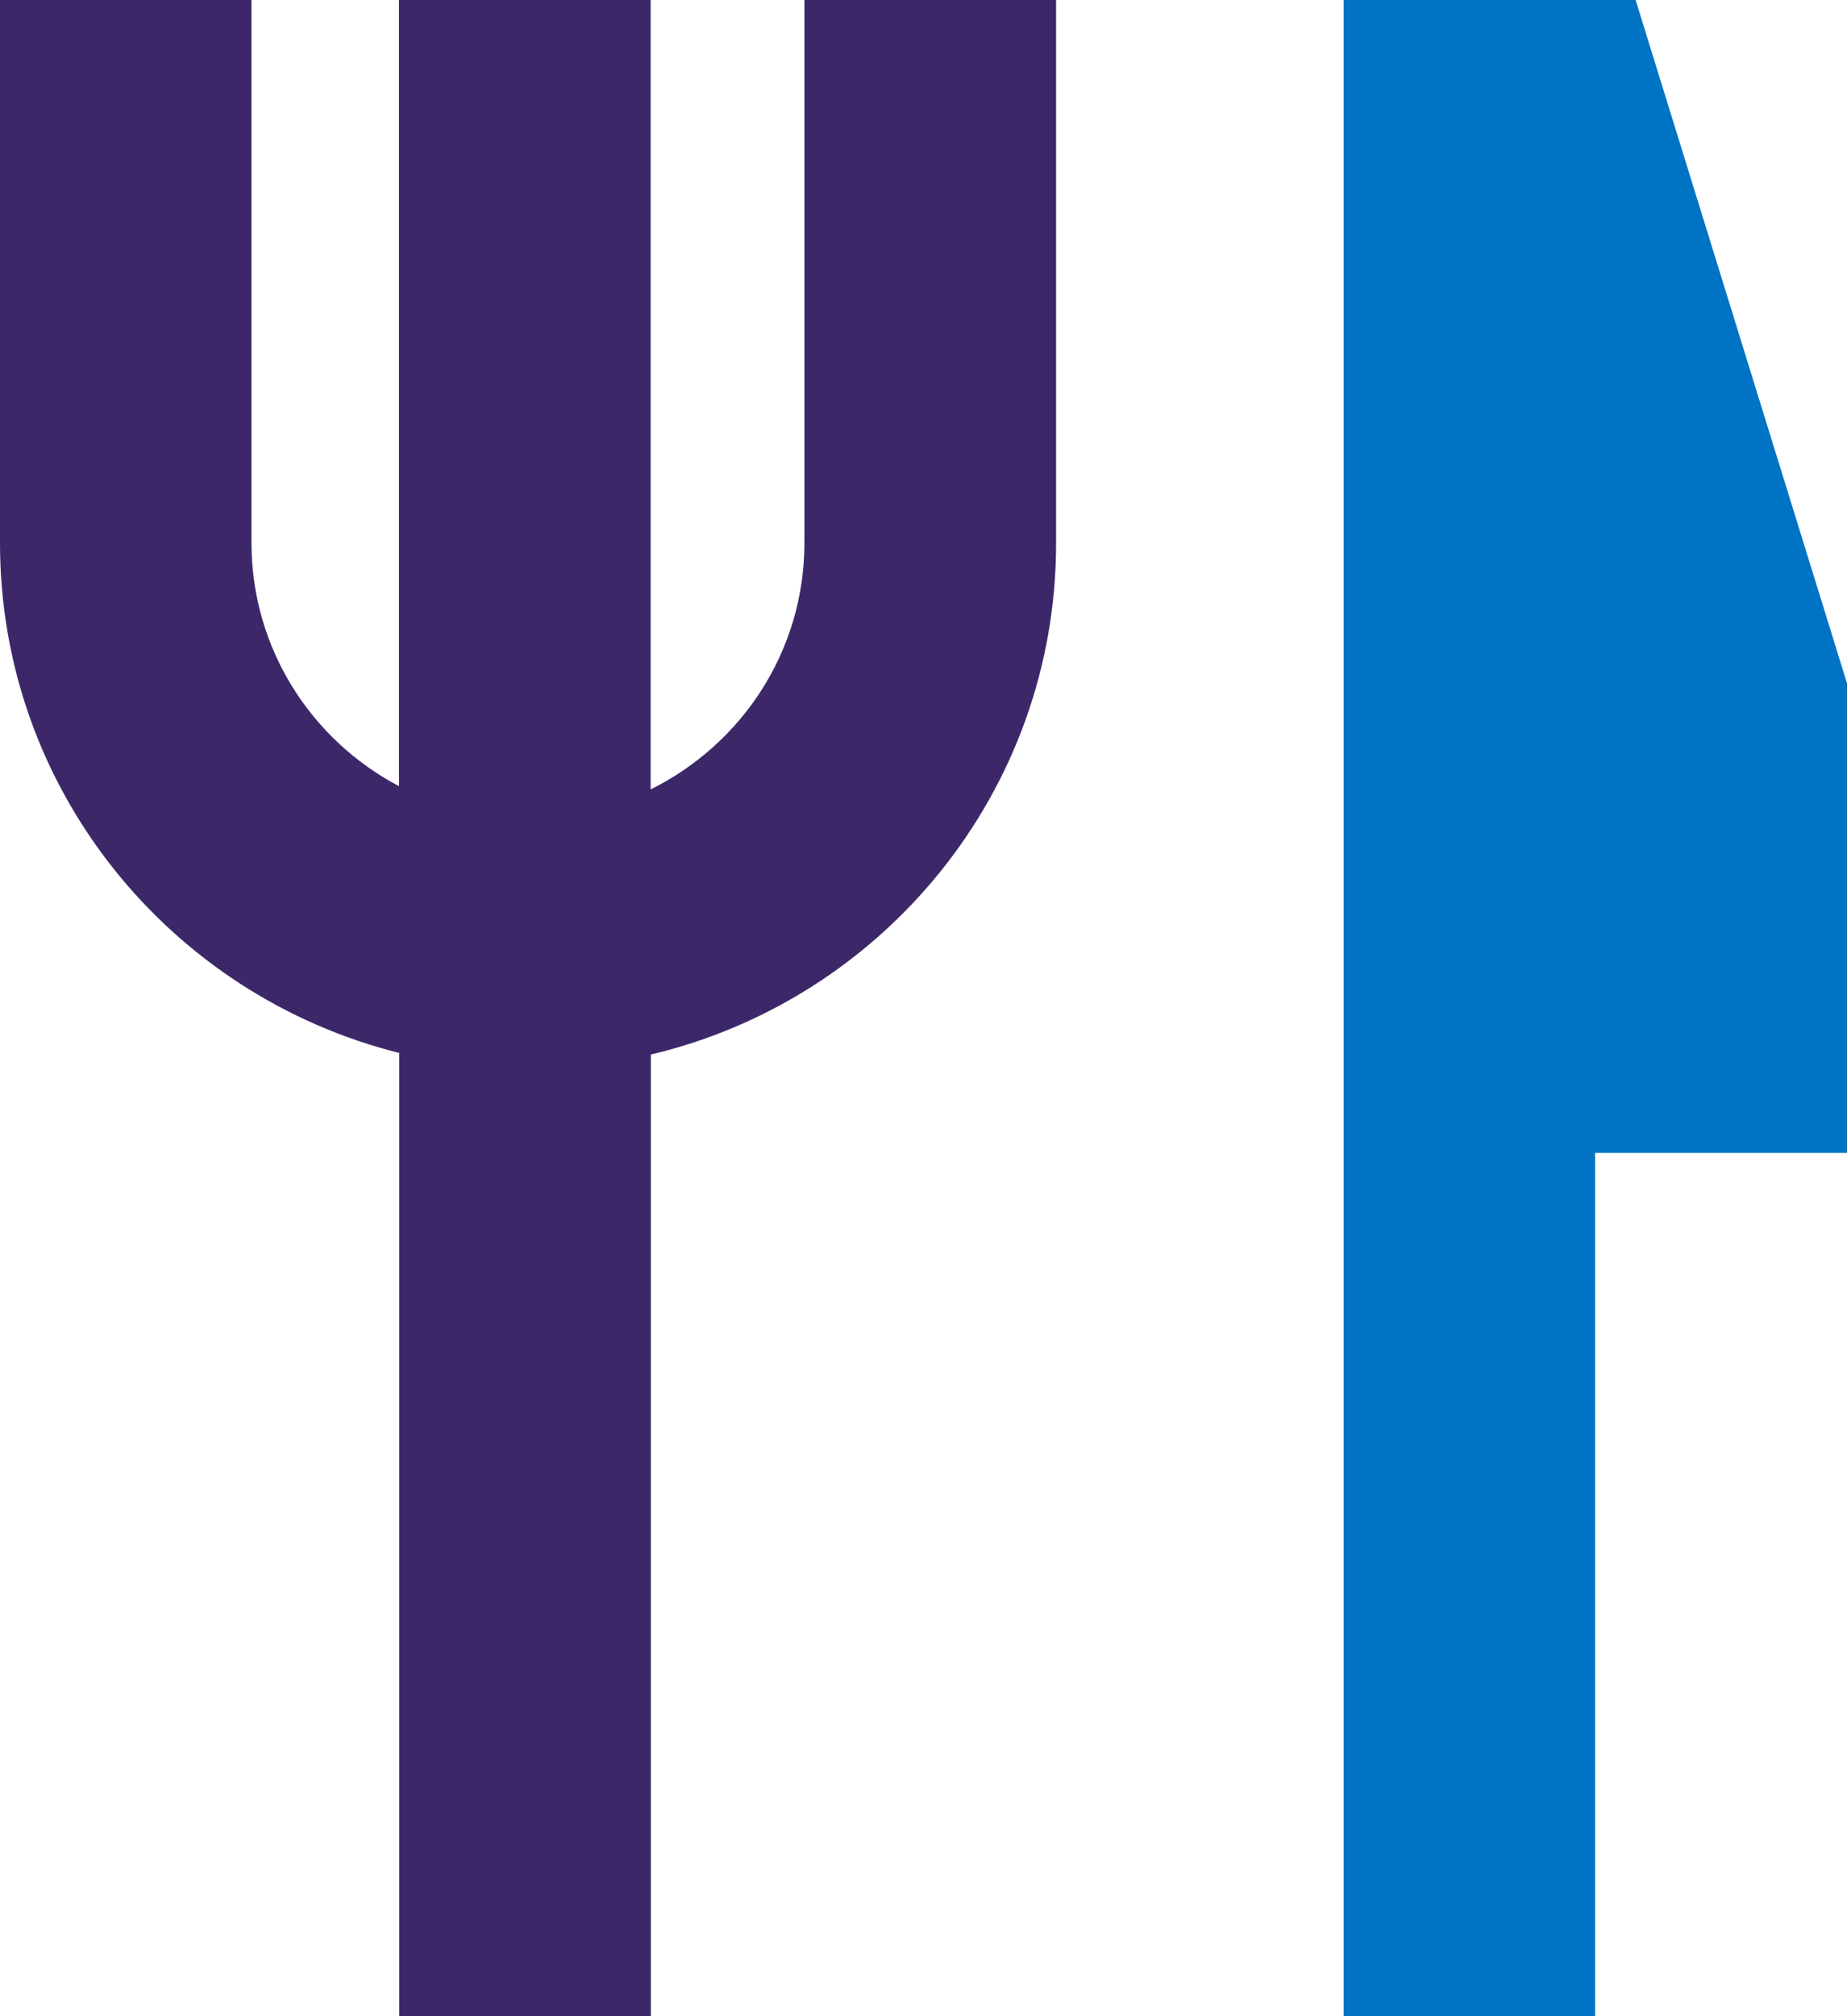
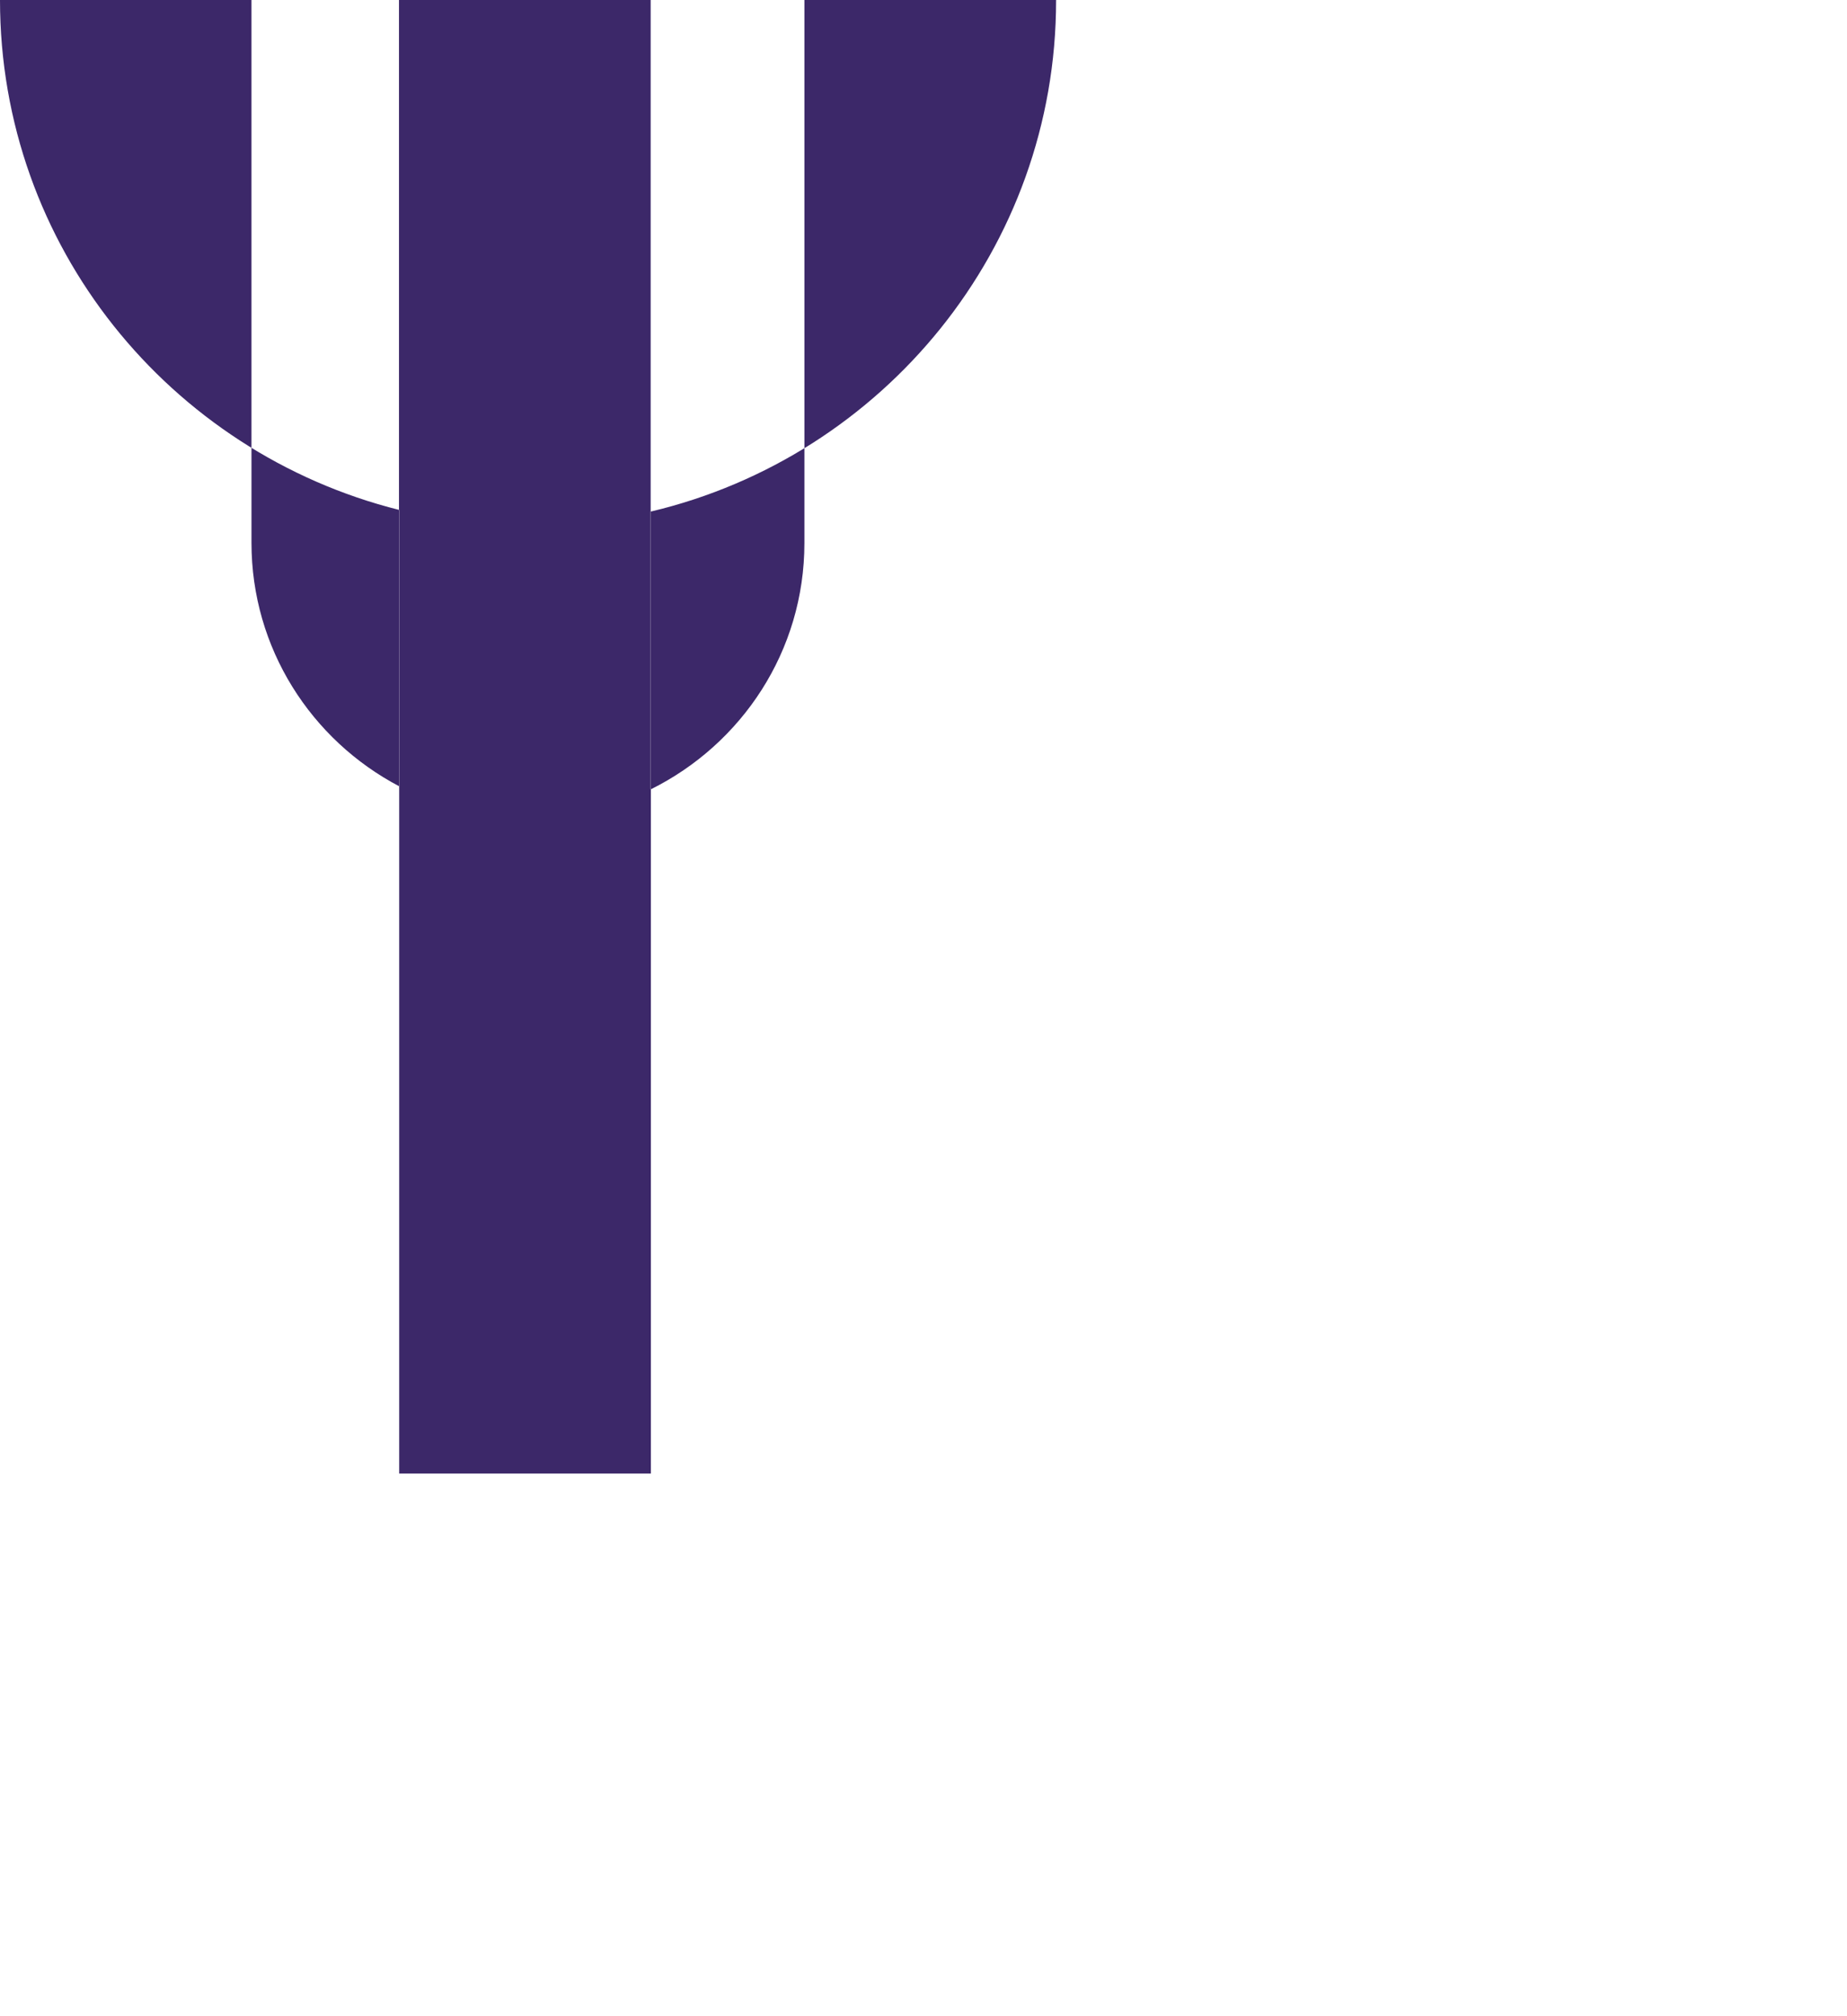
<svg xmlns="http://www.w3.org/2000/svg" id="Layer_1" data-name="Layer 1" viewBox="0 0 91.66 100">
  <defs>
    <style>
      .cls-1 {
        fill: #3c2869;
      }

      .cls-1, .cls-2 {
        stroke-width: 0px;
      }

      .cls-2 {
        fill: #0073c4;
      }
    </style>
  </defs>
-   <polygon class="cls-2" points="81.17 0 79.16 0 66.68 0 66.68 99.99 79.16 99.99 79.16 57.18 91.66 57.18 91.66 33.89 81.17 0" />
-   <path class="cls-1" d="m39.92,0v26.93c0,5.36-3.11,9.98-7.63,12.22V0h-12.49v38.99c-4.35-2.29-7.32-6.83-7.32-12.07V0H0v26.93c0,12.21,8.43,22.44,19.81,25.29v47.79h12.49v-47.71c11.53-2.73,20.11-13.05,20.11-25.35V0h-12.49Z" />
+   <path class="cls-1" d="m39.92,0v26.93c0,5.36-3.11,9.98-7.63,12.22V0h-12.49v38.99c-4.35-2.29-7.32-6.83-7.32-12.07V0H0c0,12.21,8.43,22.44,19.81,25.29v47.79h12.49v-47.71c11.53-2.73,20.11-13.05,20.11-25.35V0h-12.49Z" />
</svg>